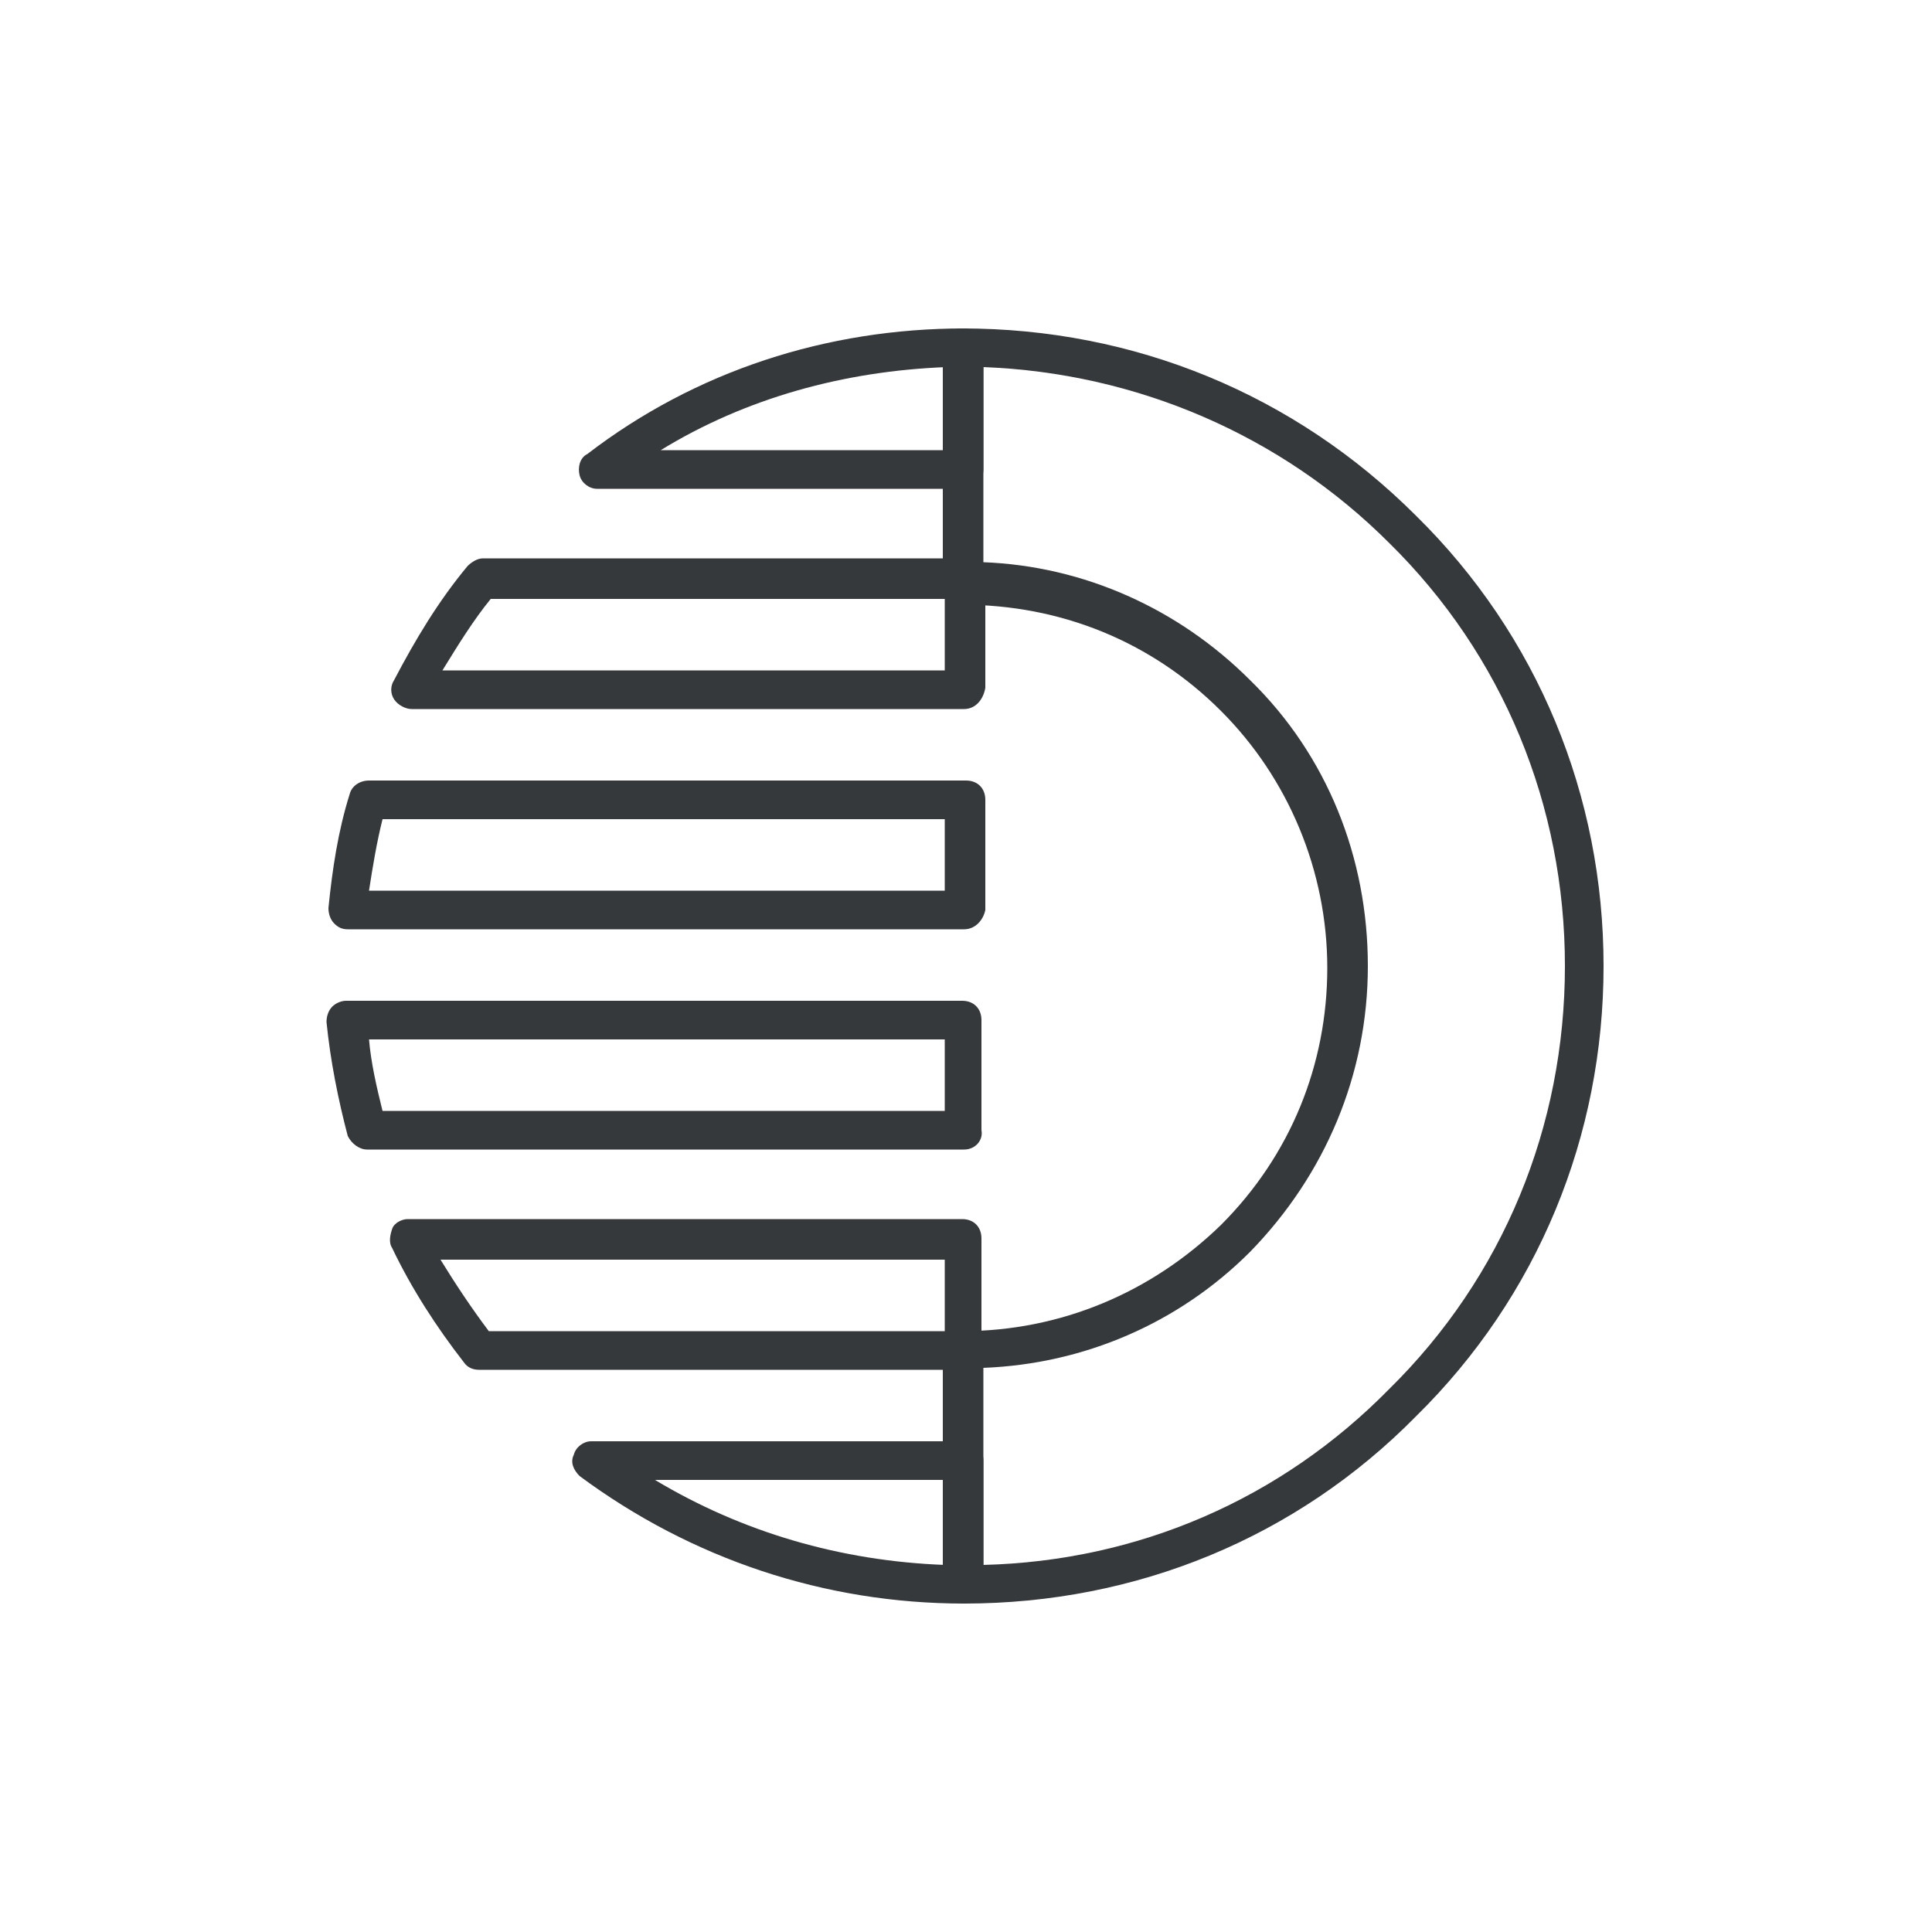
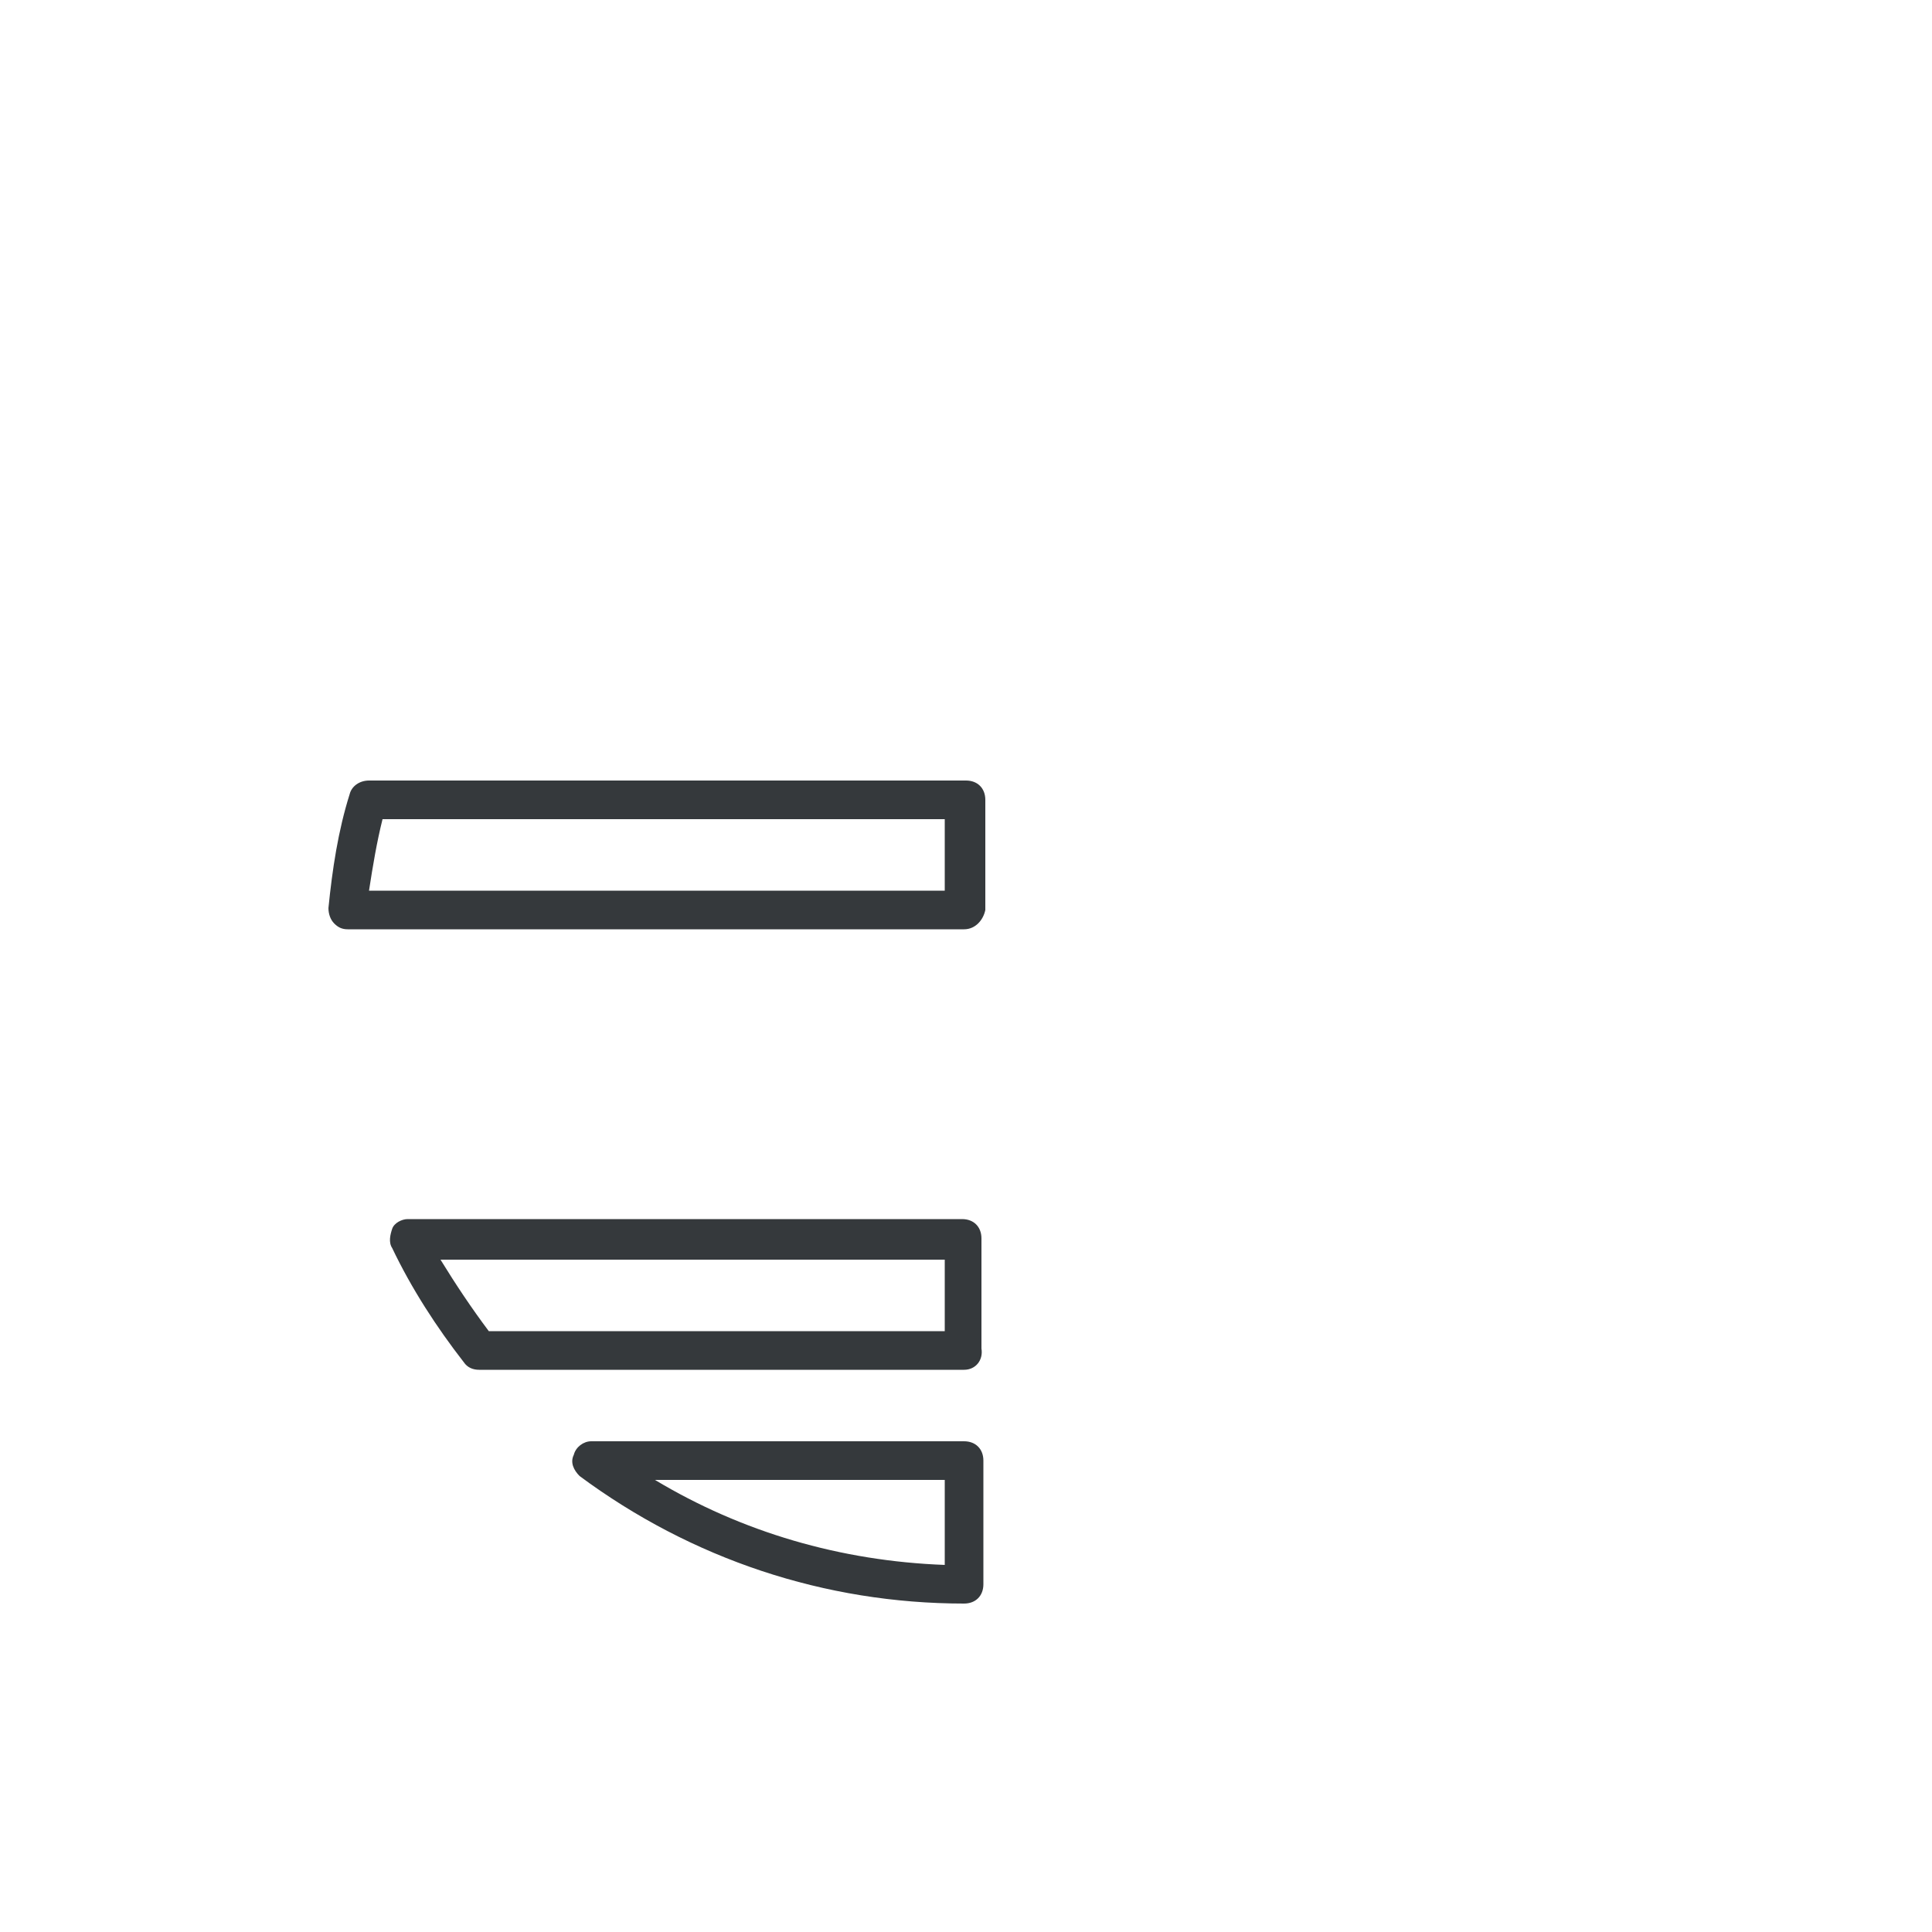
<svg xmlns="http://www.w3.org/2000/svg" version="1.1" id="Layer_1" x="0px" y="0px" viewBox="0 0 100 100" style="enable-background:new 0 0 100 100;" xml:space="preserve">
  <style type="text/css">
	.st0{fill:#35393C;}
</style>
  <g>
    <g>
-       <path class="st0" d="M49.9,83c-0.6,0-1.1-0.4-1.1-1V69.9c0-0.6,0.4-1,1-1c5.1,0,9.8-2,13.4-5.5c3.6-3.6,5.5-8.3,5.5-13.3    c0-5-2-9.8-5.5-13.3c-3.6-3.6-8.3-5.5-13.4-5.5c-0.6,0-1-0.4-1-1V18c0-0.6,0.4-1,1-1c8.9,0,17.2,3.4,23.5,9.7    C79.6,32.9,83,41.2,83,50c0,8.8-3.4,17.1-9.7,23.3l0,0C67.1,79.6,58.8,83,49.9,83z M50.9,70.8V81c8-0.2,15.4-3.4,21-9.1l0,0    C77.8,66.1,81,58.3,81,50c0-8.3-3.2-16.1-9.1-21.9c-5.6-5.6-13.1-8.8-21-9.1v10.1c5.2,0.2,10.1,2.4,13.8,6.1    c4,3.9,6.1,9.2,6.1,14.8c0,5.6-2.2,10.8-6.1,14.8C61,68.5,56.1,70.6,50.9,70.8z M72.6,72.6L72.6,72.6L72.6,72.6z" />
-     </g>
+       </g>
    <g>
      <g>
-         <path class="st0" d="M49.9,59.5H19c-0.4,0-0.8-0.3-1-0.7c-0.5-1.9-0.9-3.9-1.1-5.9c0-0.3,0.1-0.6,0.3-0.8     c0.2-0.2,0.5-0.3,0.7-0.3h31.9c0.6,0,1,0.4,1,1v5.7C50.9,59,50.5,59.5,49.9,59.5z M19.8,57.5h29.1v-3.7H19.1     C19.2,55,19.5,56.3,19.8,57.5z" />
-       </g>
+         </g>
      <g>
-         <path class="st0" d="M49.9,25.3H30.9c-0.4,0-0.8-0.3-0.9-0.7c-0.1-0.4,0-0.9,0.4-1.1C36,19.2,42.8,17,49.9,17c0.6,0,1,0.4,1,1     v6.3C50.9,24.8,50.5,25.3,49.9,25.3z M34.2,23.3h14.8V19C43.7,19.2,38.6,20.6,34.2,23.3z" />
-       </g>
+         </g>
      <g>
        <path class="st0" d="M49.9,70.9H24.8c-0.3,0-0.6-0.1-0.8-0.4c-1.4-1.8-2.7-3.8-3.7-5.9c-0.2-0.3-0.1-0.7,0-1s0.5-0.5,0.8-0.5     h28.7c0.6,0,1,0.4,1,1v5.7C50.9,70.4,50.5,70.9,49.9,70.9z M25.3,68.9h23.6v-3.7H22.8C23.6,66.5,24.4,67.7,25.3,68.9z" />
      </g>
      <g>
-         <path class="st0" d="M49.9,36.7H21.3c-0.3,0-0.7-0.2-0.9-0.5c-0.2-0.3-0.2-0.7,0-1c1.1-2.1,2.3-4.1,3.8-5.9     c0.2-0.2,0.5-0.4,0.8-0.4h25c0.6,0,1,0.4,1,1v5.7C50.9,36.2,50.5,36.7,49.9,36.7z M22.9,34.7h26V31H25.4     C24.5,32.1,23.7,33.4,22.9,34.7z" />
-       </g>
+         </g>
      <g>
        <path class="st0" d="M49.9,48.1H18c-0.3,0-0.5-0.1-0.7-0.3C17.1,47.6,17,47.3,17,47c0.2-2,0.5-4,1.1-5.9c0.1-0.4,0.5-0.7,1-0.7     h30.9c0.6,0,1,0.4,1,1v5.7C50.9,47.6,50.5,48.1,49.9,48.1z M19.1,46.1h29.8v-3.7H19.8C19.5,43.6,19.3,44.8,19.1,46.1z" />
      </g>
      <g>
        <path class="st0" d="M49.9,83c-7.2,0-14.1-2.3-19.9-6.6c-0.3-0.3-0.5-0.7-0.3-1.1c0.1-0.4,0.5-0.7,0.9-0.7h19.3c0.6,0,1,0.4,1,1     V82C50.9,82.6,50.5,83,49.9,83z M33.9,76.6c4.5,2.7,9.6,4.2,15,4.4v-4.4H33.9z" />
      </g>
    </g>
  </g>
</svg>